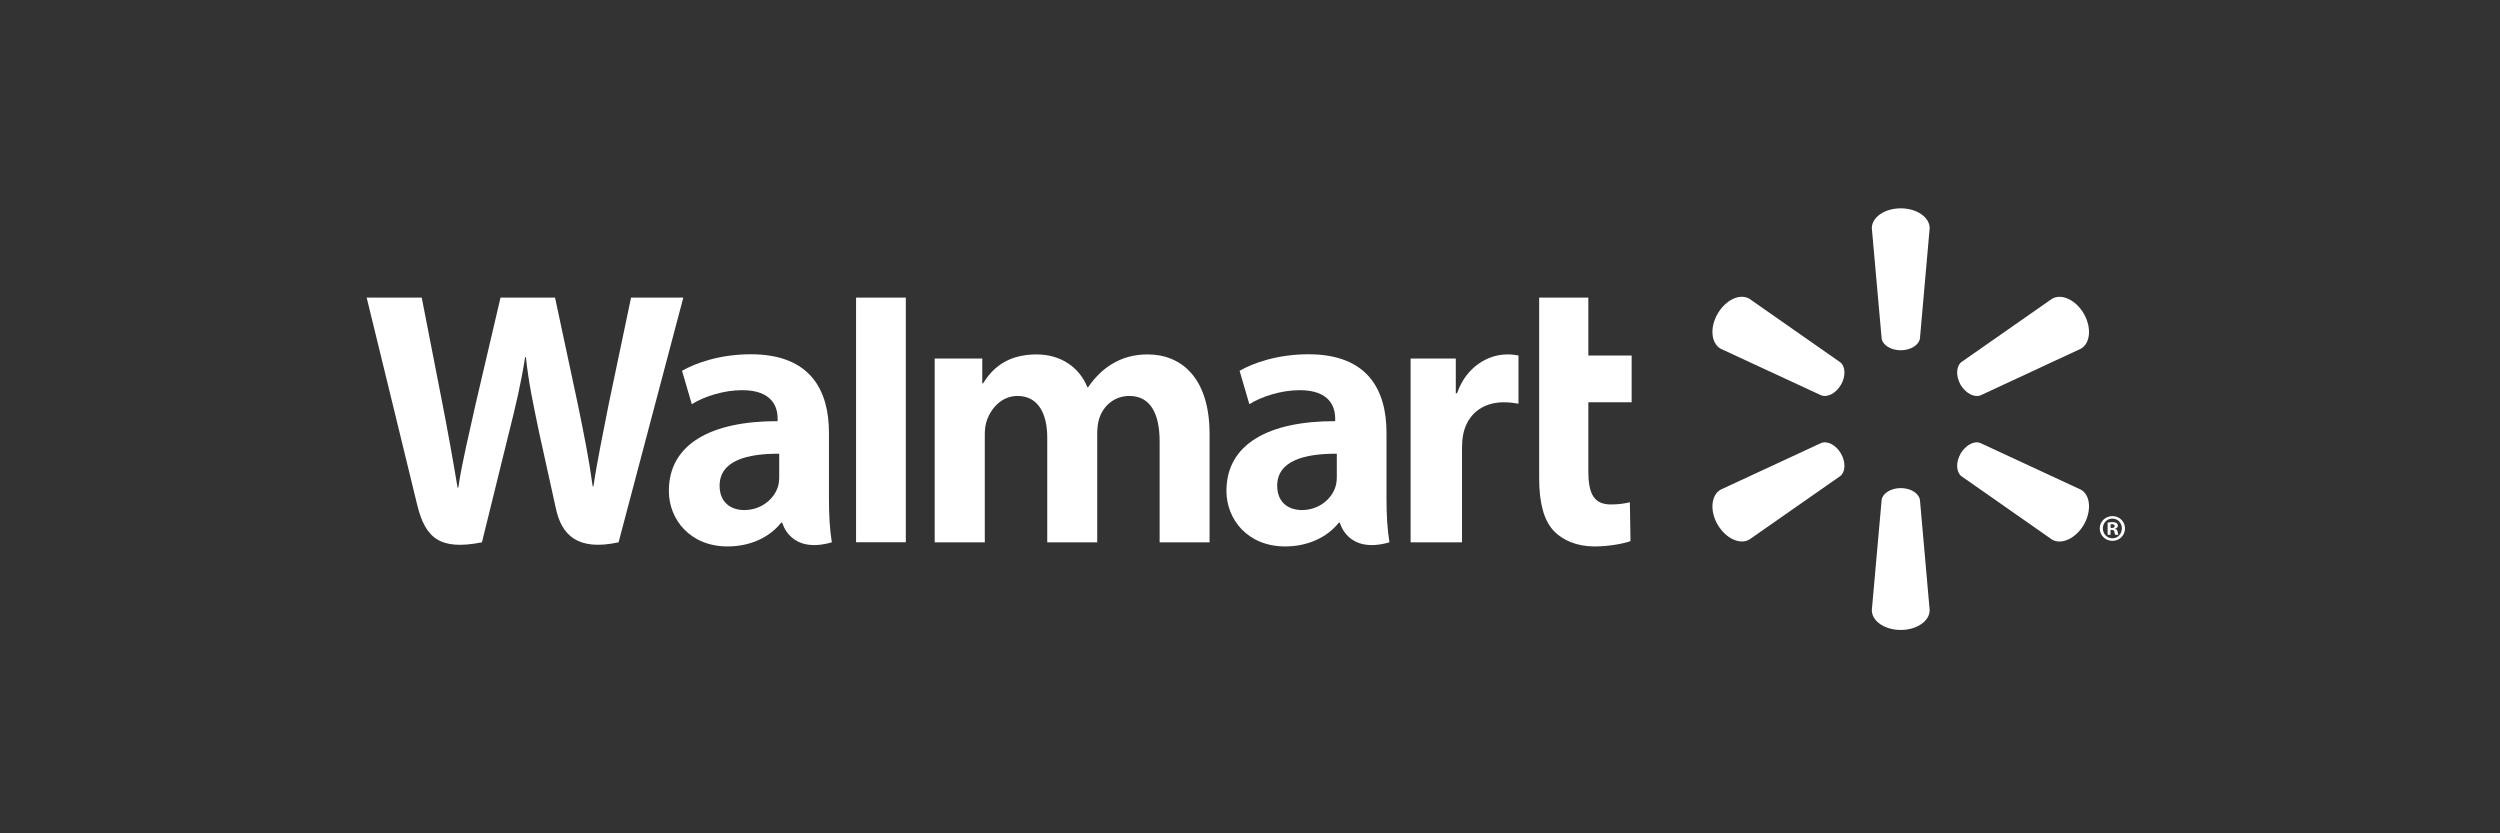
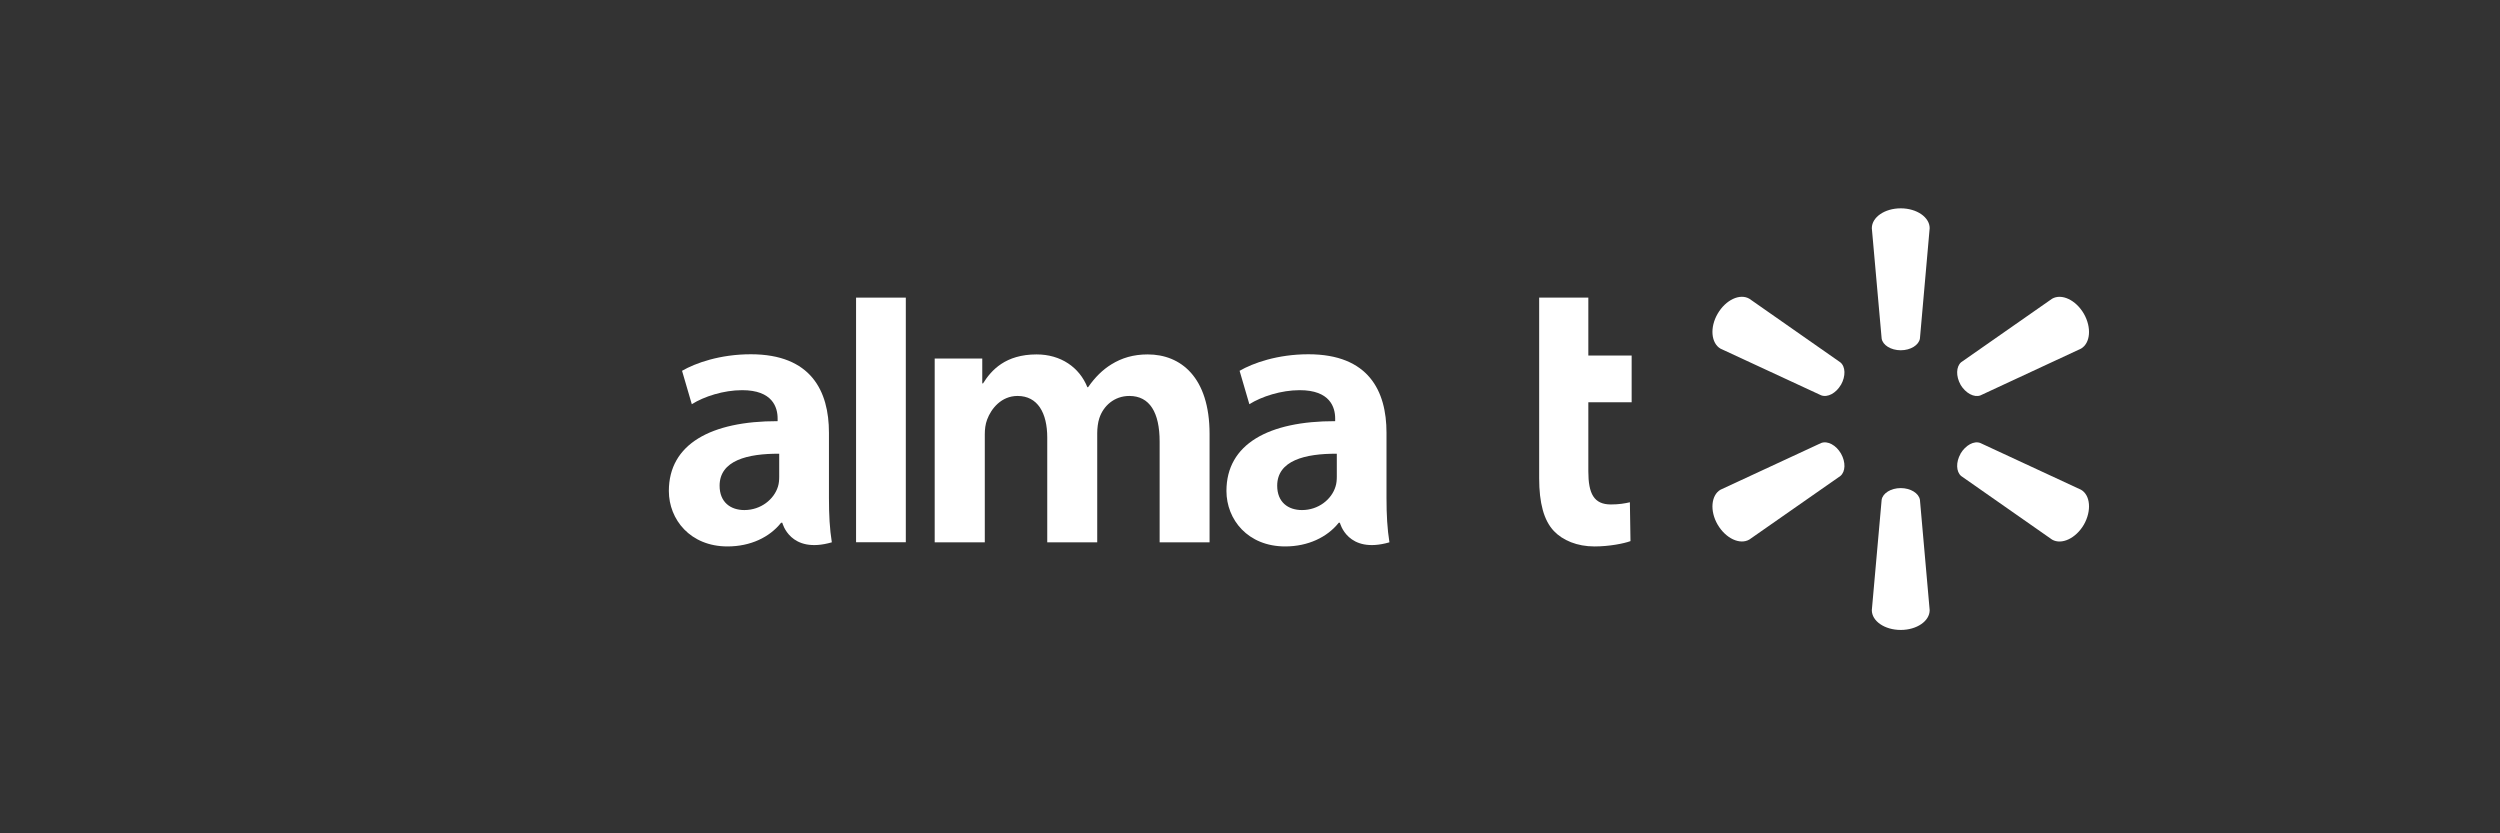
<svg xmlns="http://www.w3.org/2000/svg" width="300" height="100" viewBox="0 0 300 100" fill="none">
  <rect x="0" y="0" width="300" height="100" fill="#333333" stroke="none" />
  <g clip-path="url(#clip0_3_94)">
    <path d="M166.38 51.923C166.38 46.927 164.241 42.512 157.008 42.512C153.297 42.512 150.349 43.57 148.751 44.496L149.922 48.504C151.394 47.581 153.742 46.821 155.958 46.821C159.62 46.816 160.22 48.887 160.22 50.219V50.539C152.227 50.526 147.173 53.288 147.173 58.913C147.173 62.35 149.739 65.572 154.223 65.572C156.959 65.572 159.271 64.468 160.652 62.725H160.786C160.786 62.725 161.697 66.534 166.732 65.078C166.476 63.483 166.38 61.802 166.38 59.759V51.923V51.923ZM160.417 57.199C160.417 57.602 160.383 58.021 160.264 58.38C159.804 59.919 158.216 61.207 156.24 61.207C154.572 61.207 153.264 60.263 153.264 58.285C153.264 55.259 156.605 54.426 160.417 54.447" fill="white" />
-     <path d="M44 35.714C44 35.714 49.221 57.075 50.051 60.535C51.029 64.58 52.78 66.075 57.833 65.079L61.096 51.833C61.921 48.551 62.483 46.198 63.015 42.855H63.106C63.476 46.232 64.008 48.551 64.683 51.844C64.683 51.844 66.015 57.861 66.706 61.014C67.378 64.166 69.271 66.155 74.228 65.079L81.997 35.714H75.726L73.06 48.417C72.354 52.097 71.712 54.996 71.213 58.368H71.123C70.673 55.032 70.101 52.252 69.367 48.647L66.605 35.714H60.062L57.114 48.316C56.273 52.164 55.487 55.249 54.993 58.516H54.908C54.399 55.451 53.708 51.549 52.976 47.846C52.976 47.846 51.225 38.823 50.607 35.714" fill="white" />
    <path d="M99.474 51.923C99.474 46.927 97.33 42.512 90.097 42.512C86.396 42.512 83.443 43.57 81.845 44.496L83.016 48.504C84.482 47.581 86.828 46.821 89.052 46.821C92.714 46.816 93.314 48.887 93.314 50.219V50.539C85.32 50.526 80.262 53.288 80.262 58.913C80.262 62.35 82.838 65.572 87.301 65.572C90.063 65.572 92.354 64.468 93.735 62.725H93.875C93.875 62.725 94.79 66.534 99.82 65.078C99.562 63.483 99.474 61.802 99.474 59.759V51.923V51.923ZM93.505 57.199C93.505 57.602 93.472 58.021 93.358 58.38C92.892 59.919 91.304 61.207 89.323 61.207C87.666 61.207 86.352 60.263 86.352 58.285C86.352 55.259 89.693 54.426 93.505 54.447" fill="white" />
    <path d="M102.728 35.714V65.069H108.697V58.844V35.714H102.728Z" fill="white" />
    <path d="M184.699 35.714V57.373C184.699 60.362 185.26 62.447 186.467 63.724C187.528 64.844 189.263 65.573 191.329 65.573C193.103 65.573 194.839 65.232 195.658 64.934L195.586 60.272C194.973 60.414 194.272 60.535 193.31 60.535C191.272 60.535 190.6 59.245 190.6 56.561V48.27H195.798V42.66H190.6V35.714" fill="white" />
-     <path d="M169.272 43.022V65.078H175.442V53.782C175.442 53.175 175.481 52.65 175.577 52.163C176.037 49.782 177.844 48.274 180.449 48.274C181.175 48.274 181.669 48.354 182.218 48.44V42.657C181.757 42.574 181.444 42.53 180.878 42.53C178.569 42.53 175.951 43.997 174.847 47.191H174.695V43.022" fill="white" />
    <path d="M112.163 43.022V65.078H118.175V52.133C118.175 51.525 118.242 50.904 118.457 50.343C118.946 49.032 120.159 47.514 122.106 47.514C124.526 47.514 125.67 49.557 125.67 52.505V65.078H131.667V51.977C131.667 51.406 131.747 50.705 131.915 50.198C132.396 48.711 133.71 47.514 135.525 47.514C137.971 47.514 139.156 49.513 139.156 52.988V65.078H145.148V52.073C145.148 45.241 141.672 42.53 137.726 42.53C135.991 42.53 134.61 42.957 133.368 43.723C132.318 44.367 131.398 45.274 130.573 46.461H130.482C129.533 44.087 127.304 42.53 124.392 42.53C120.658 42.53 118.961 44.416 117.963 46.009H117.872V43.022" fill="white" />
    <path d="M228.09 42.032C229.269 42.032 230.262 41.416 230.391 40.625L231.56 27.384C231.56 26.073 230.016 25 228.09 25C226.153 25 224.619 26.073 224.619 27.384L225.798 40.625C225.923 41.416 226.91 42.032 228.09 42.032Z" fill="white" />
    <path d="M220.918 46.175C221.502 45.141 221.468 43.992 220.838 43.48L209.924 35.849C208.789 35.187 207.09 35.975 206.118 37.646C205.148 39.314 205.344 41.186 206.456 41.836L218.538 47.437C219.312 47.727 220.323 47.189 220.918 46.165" fill="white" />
    <path d="M235.26 46.164C235.878 47.188 236.889 47.726 237.642 47.452L249.724 41.835C250.846 41.173 251.014 39.319 250.065 37.651C249.095 35.98 247.386 35.197 246.253 35.846L235.338 43.469C234.732 43.989 234.689 45.143 235.273 46.174" fill="white" />
    <path d="M228.09 58.571C229.269 58.571 230.262 59.187 230.391 59.978L231.56 73.219C231.56 74.53 230.016 75.593 228.09 75.593C226.153 75.593 224.619 74.53 224.619 73.219L225.798 59.978C225.923 59.187 226.91 58.571 228.09 58.571Z" fill="white" />
    <path d="M235.26 54.44C235.878 53.413 236.889 52.865 237.642 53.162L249.724 58.769C250.846 59.418 251.014 61.287 250.065 62.958C249.095 64.616 247.386 65.404 246.253 64.755L235.338 57.121C234.732 56.607 234.689 55.458 235.273 54.44" fill="white" />
    <path d="M220.918 54.428C221.502 55.46 221.468 56.606 220.838 57.123L209.924 64.744C208.789 65.406 207.09 64.615 206.118 62.957C205.148 61.289 205.344 59.417 206.456 58.767L218.538 53.161C219.312 52.866 220.323 53.409 220.918 54.428Z" fill="white" />
-     <path d="M253.26 63.593H253.41C253.614 63.593 253.697 63.658 253.72 63.821C253.764 64.002 253.787 64.124 253.831 64.175H254.219C254.185 64.136 254.141 64.038 254.118 63.811C254.074 63.614 253.973 63.503 253.831 63.464V63.428C254.028 63.384 254.141 63.252 254.141 63.089C254.141 62.942 254.074 62.836 254.007 62.768C253.878 62.706 253.754 62.657 253.479 62.657C253.236 62.657 253.058 62.678 252.916 62.712V64.175H253.26V63.593V63.593ZM253.27 62.926L253.446 62.903C253.653 62.903 253.764 62.999 253.764 63.133C253.764 63.283 253.614 63.353 253.423 63.353H253.27V62.926V62.926ZM253.49 61.933C252.642 61.933 251.969 62.595 251.969 63.407C251.969 64.24 252.642 64.902 253.49 64.902C254.348 64.902 255 64.24 255 63.407C255 62.595 254.348 61.933 253.49 61.933ZM253.49 62.23C254.141 62.23 254.625 62.758 254.625 63.407C254.625 64.061 254.141 64.605 253.49 64.594C252.838 64.594 252.344 64.061 252.344 63.407C252.344 62.758 252.838 62.23 253.479 62.23" fill="white" />
  </g>
  <defs>
    <clipPath id="clip0_3_94">
      <rect width="211" height="50.593" fill="white" transform="translate(44 25)" />
    </clipPath>
  </defs>
</svg>